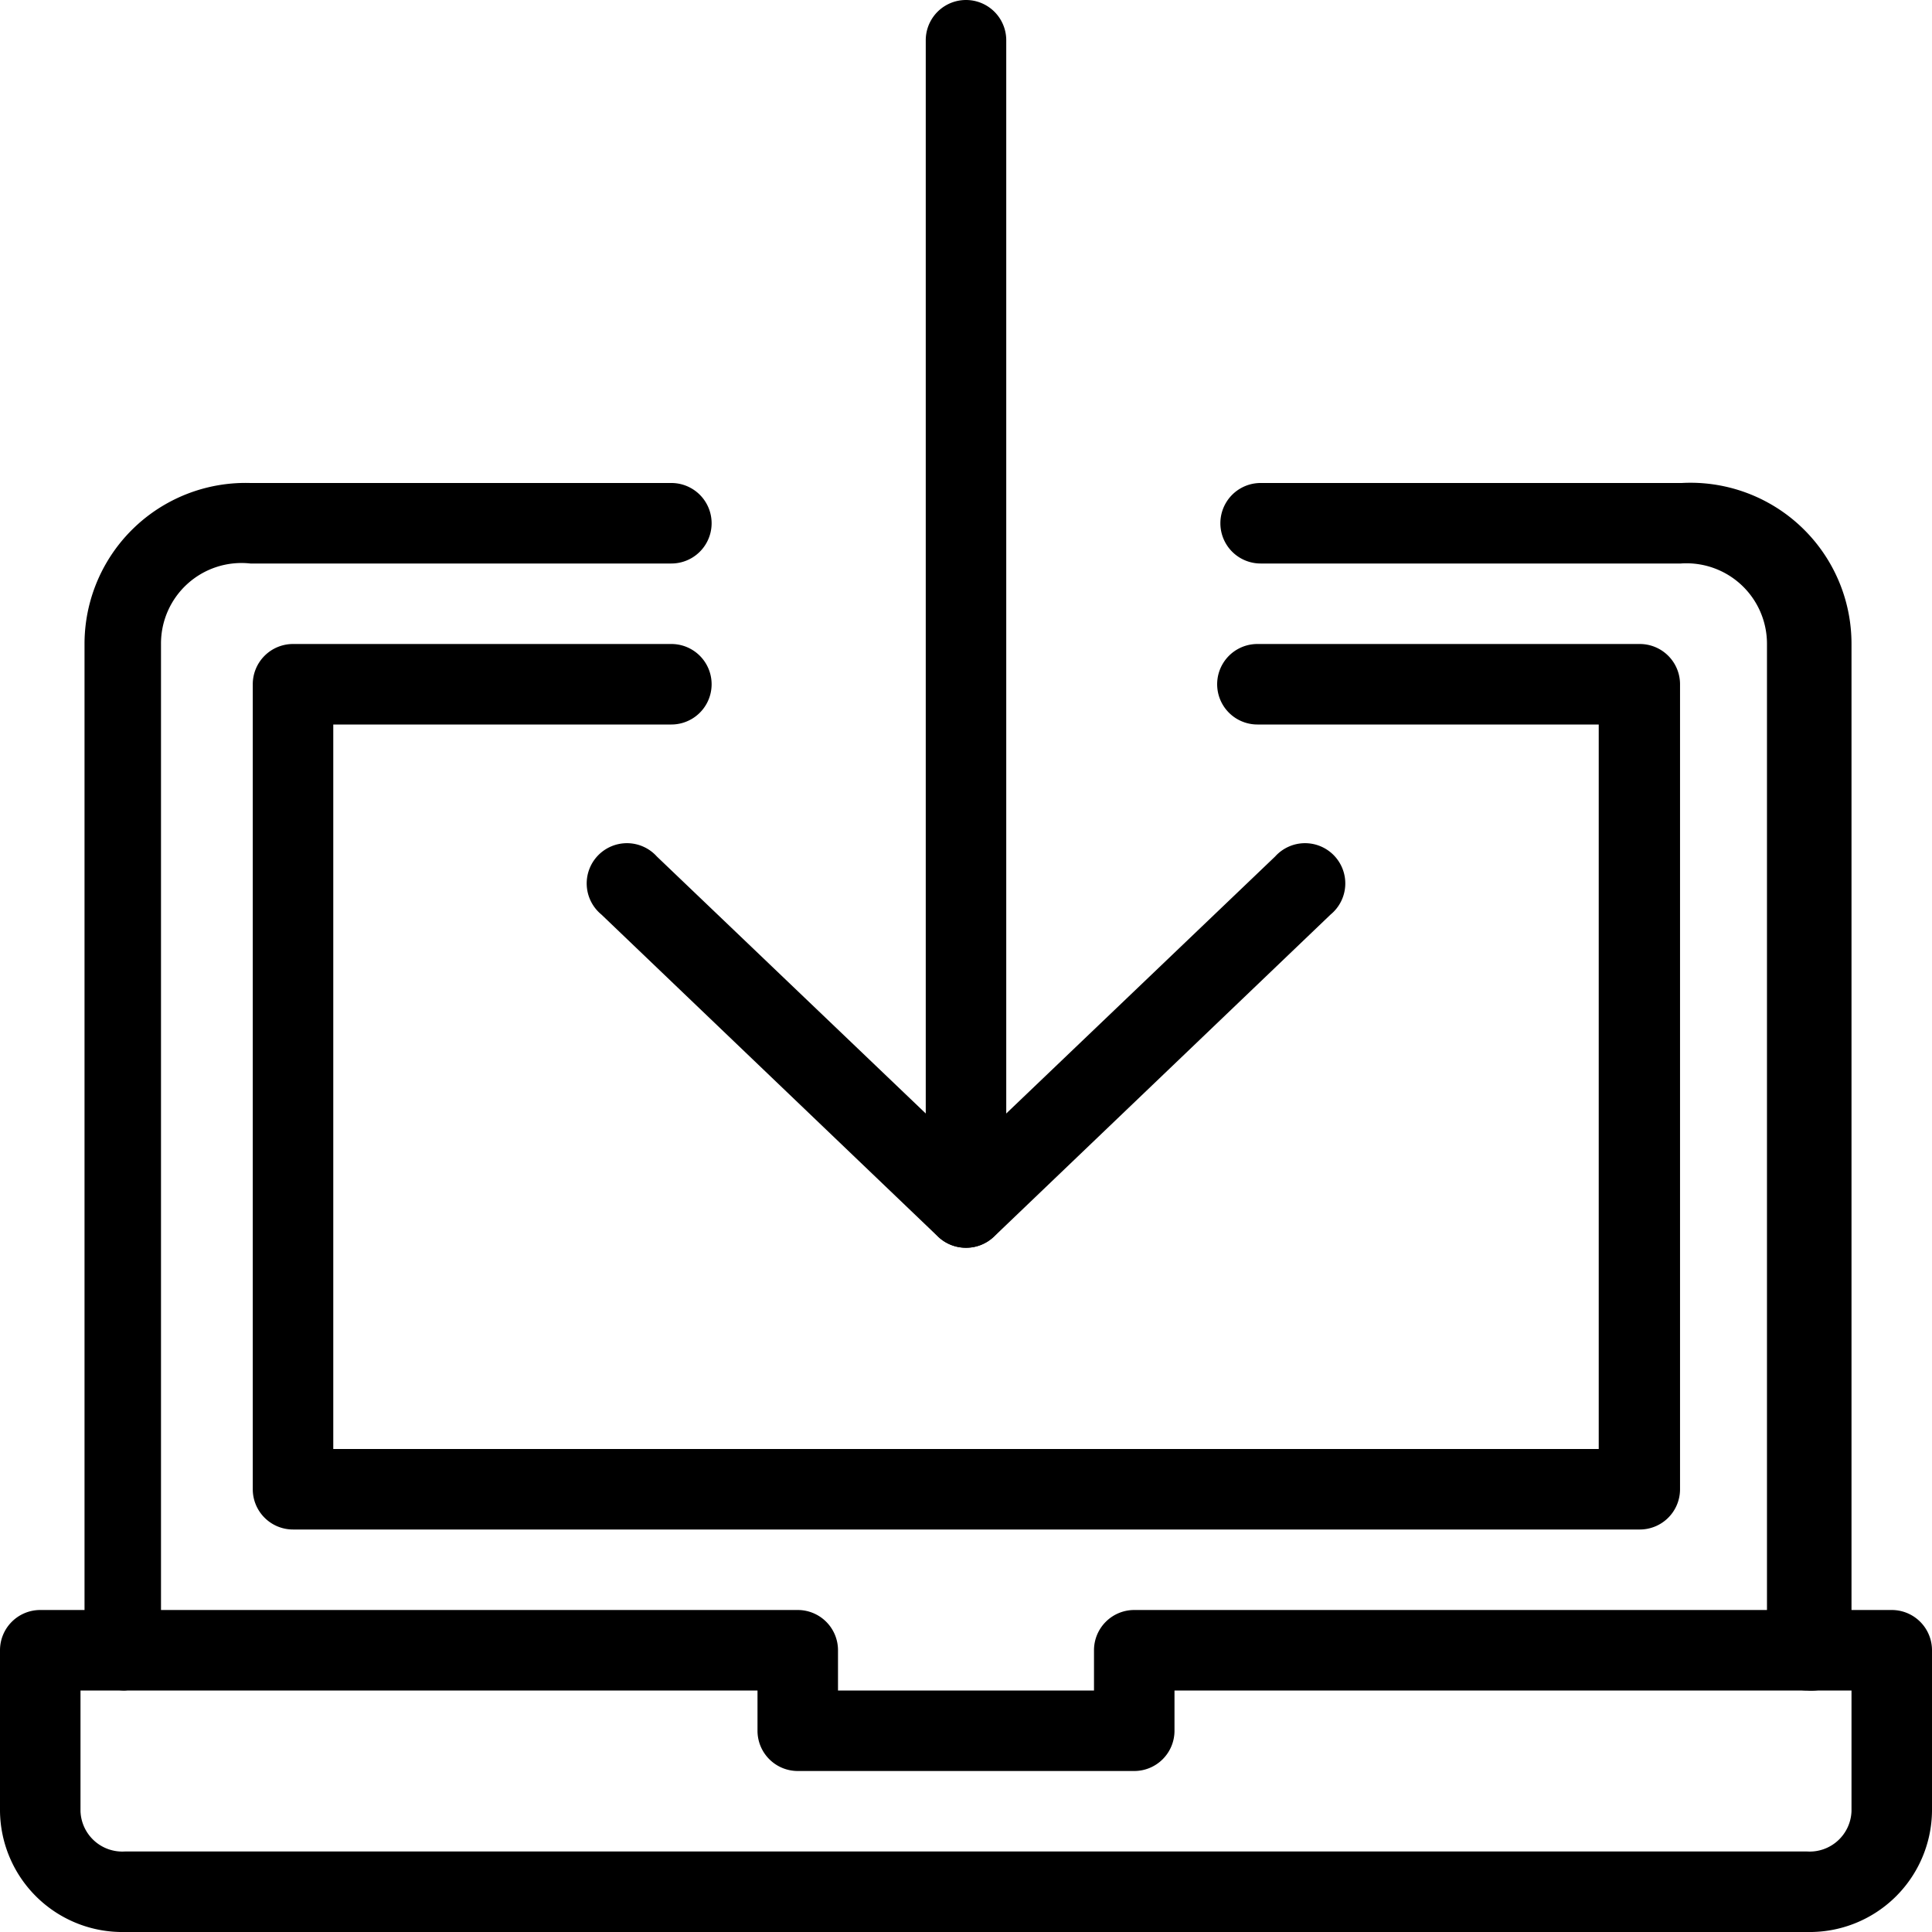
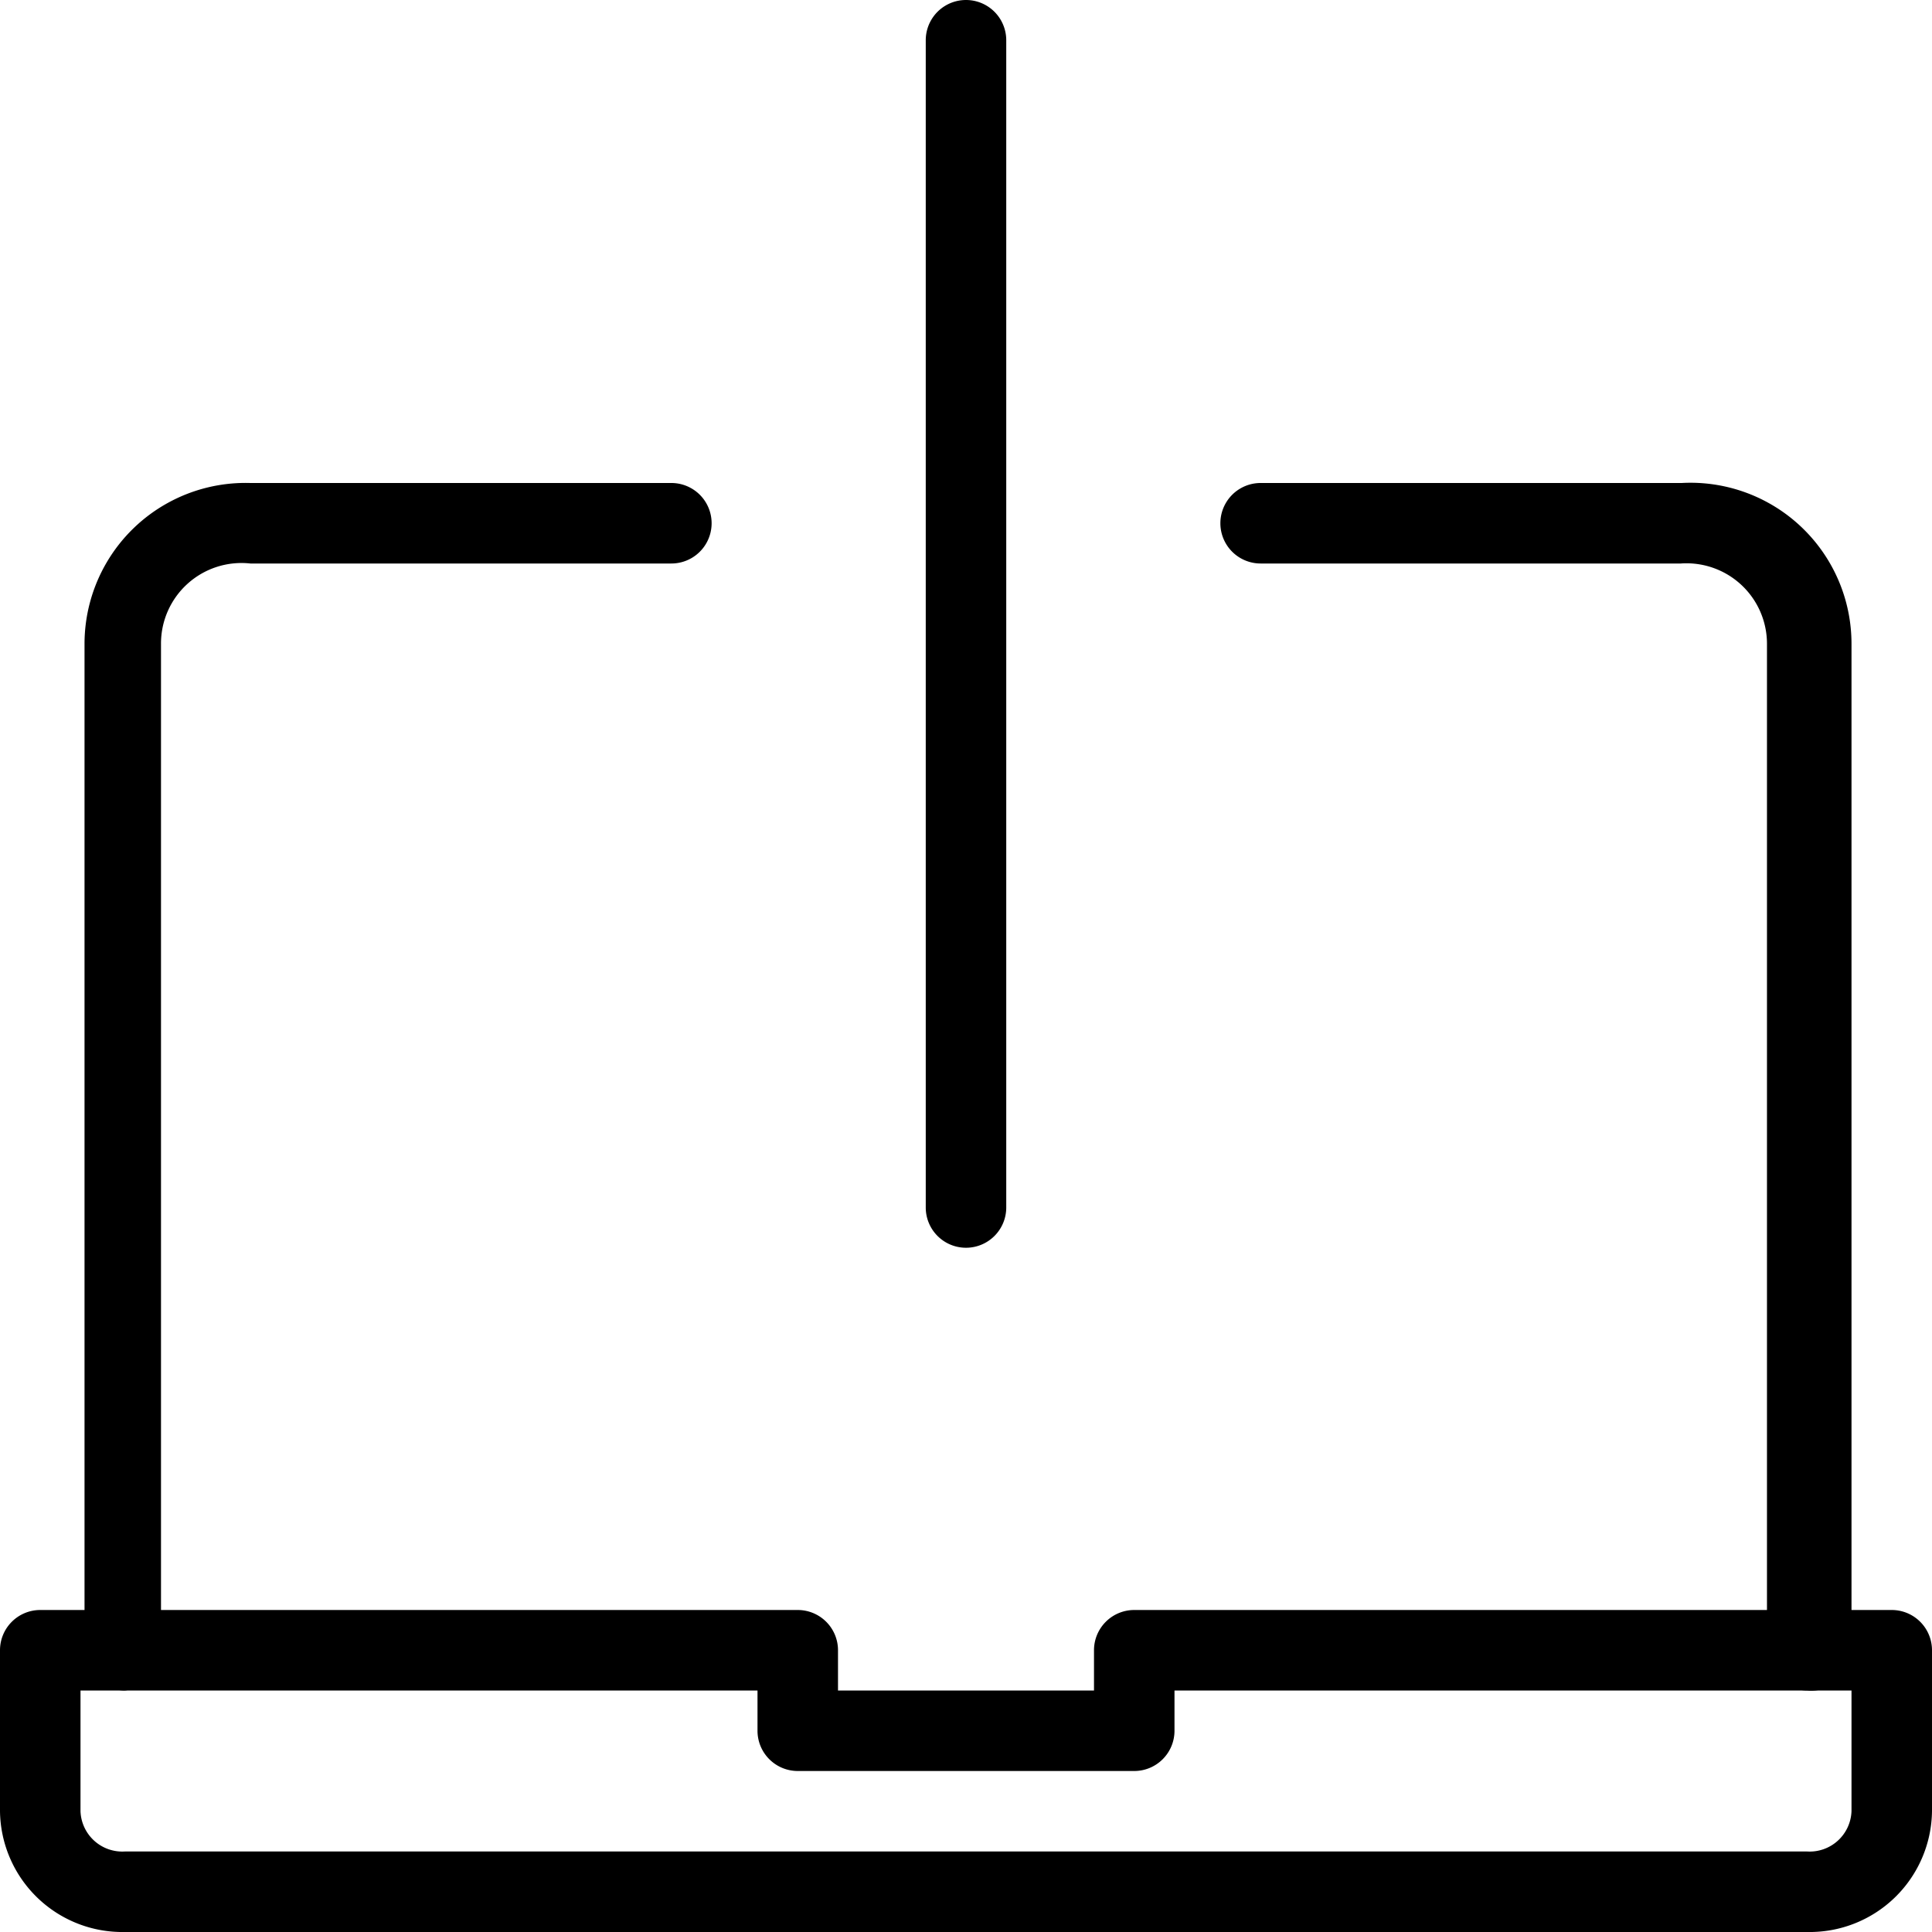
<svg xmlns="http://www.w3.org/2000/svg" width="24" height="24" viewBox="0 0 24 24">
  <title>download</title>
-   <path d="M20.36 19H3.64a.5.5 0 0 1-.5-.5v-10a.5.5 0 0 1 .5-.5h4.7a.5.5 0 0 1 0 1h-4.2v9h15.72V9h-4.24a.5.5 0 0 1 0-1h4.75a.5.5 0 0 1 .5.5v10a.5.5 0 0 1-.51.5z" fill="#000" fill-rule="evenodd" />
  <path d="M22.45 21a.5.5 0 0 1-.5-.5V8a1 1 0 0 0-1.07-1h-5.22a.5.5 0 0 1 0-1h5.23A2 2 0 0 1 23 8v12.5a.5.5 0 0 1-.55.5zM1.55 21a.5.5 0 0 1-.5-.5V8a2 2 0 0 1 2.06-2h5.23a.5.5 0 0 1 0 1H3.11A1 1 0 0 0 2 8v12.5a.5.5 0 0 1-.45.5z" fill="#000" fill-rule="evenodd" />
  <path d="M22.45 24H1.55A1.52 1.52 0 0 1 0 22.5v-2a.5.5 0 0 1 .5-.5h9.41a.5.5 0 0 1 .5.5v.5h3.18v-.5a.5.5 0 0 1 .5-.5h9.41a.5.5 0 0 1 .5.5v2a1.52 1.52 0 0 1-1.55 1.5zM1 21v1.5a.52.52 0 0 0 .55.5h20.9a.52.52 0 0 0 .55-.5V21h-8.41v.5a.5.5 0 0 1-.5.5H9.91a.5.5 0 0 1-.5-.5V21zM12 15.5a.5.5 0 0 1-.5-.5V.5a.5.5 0 0 1 1 0V15a.5.5 0 0 1-.5.5z" fill="#000" fill-rule="evenodd" />
-   <path d="M12 15.5a.5.5 0 0 1-.35-.14l-4.18-4a.5.5 0 1 1 .69-.72L12 14.31l3.84-3.67a.5.5 0 1 1 .69.72l-4.18 4a.5.5 0 0 1-.35.14z" fill="#000" fill-rule="evenodd" />
</svg>